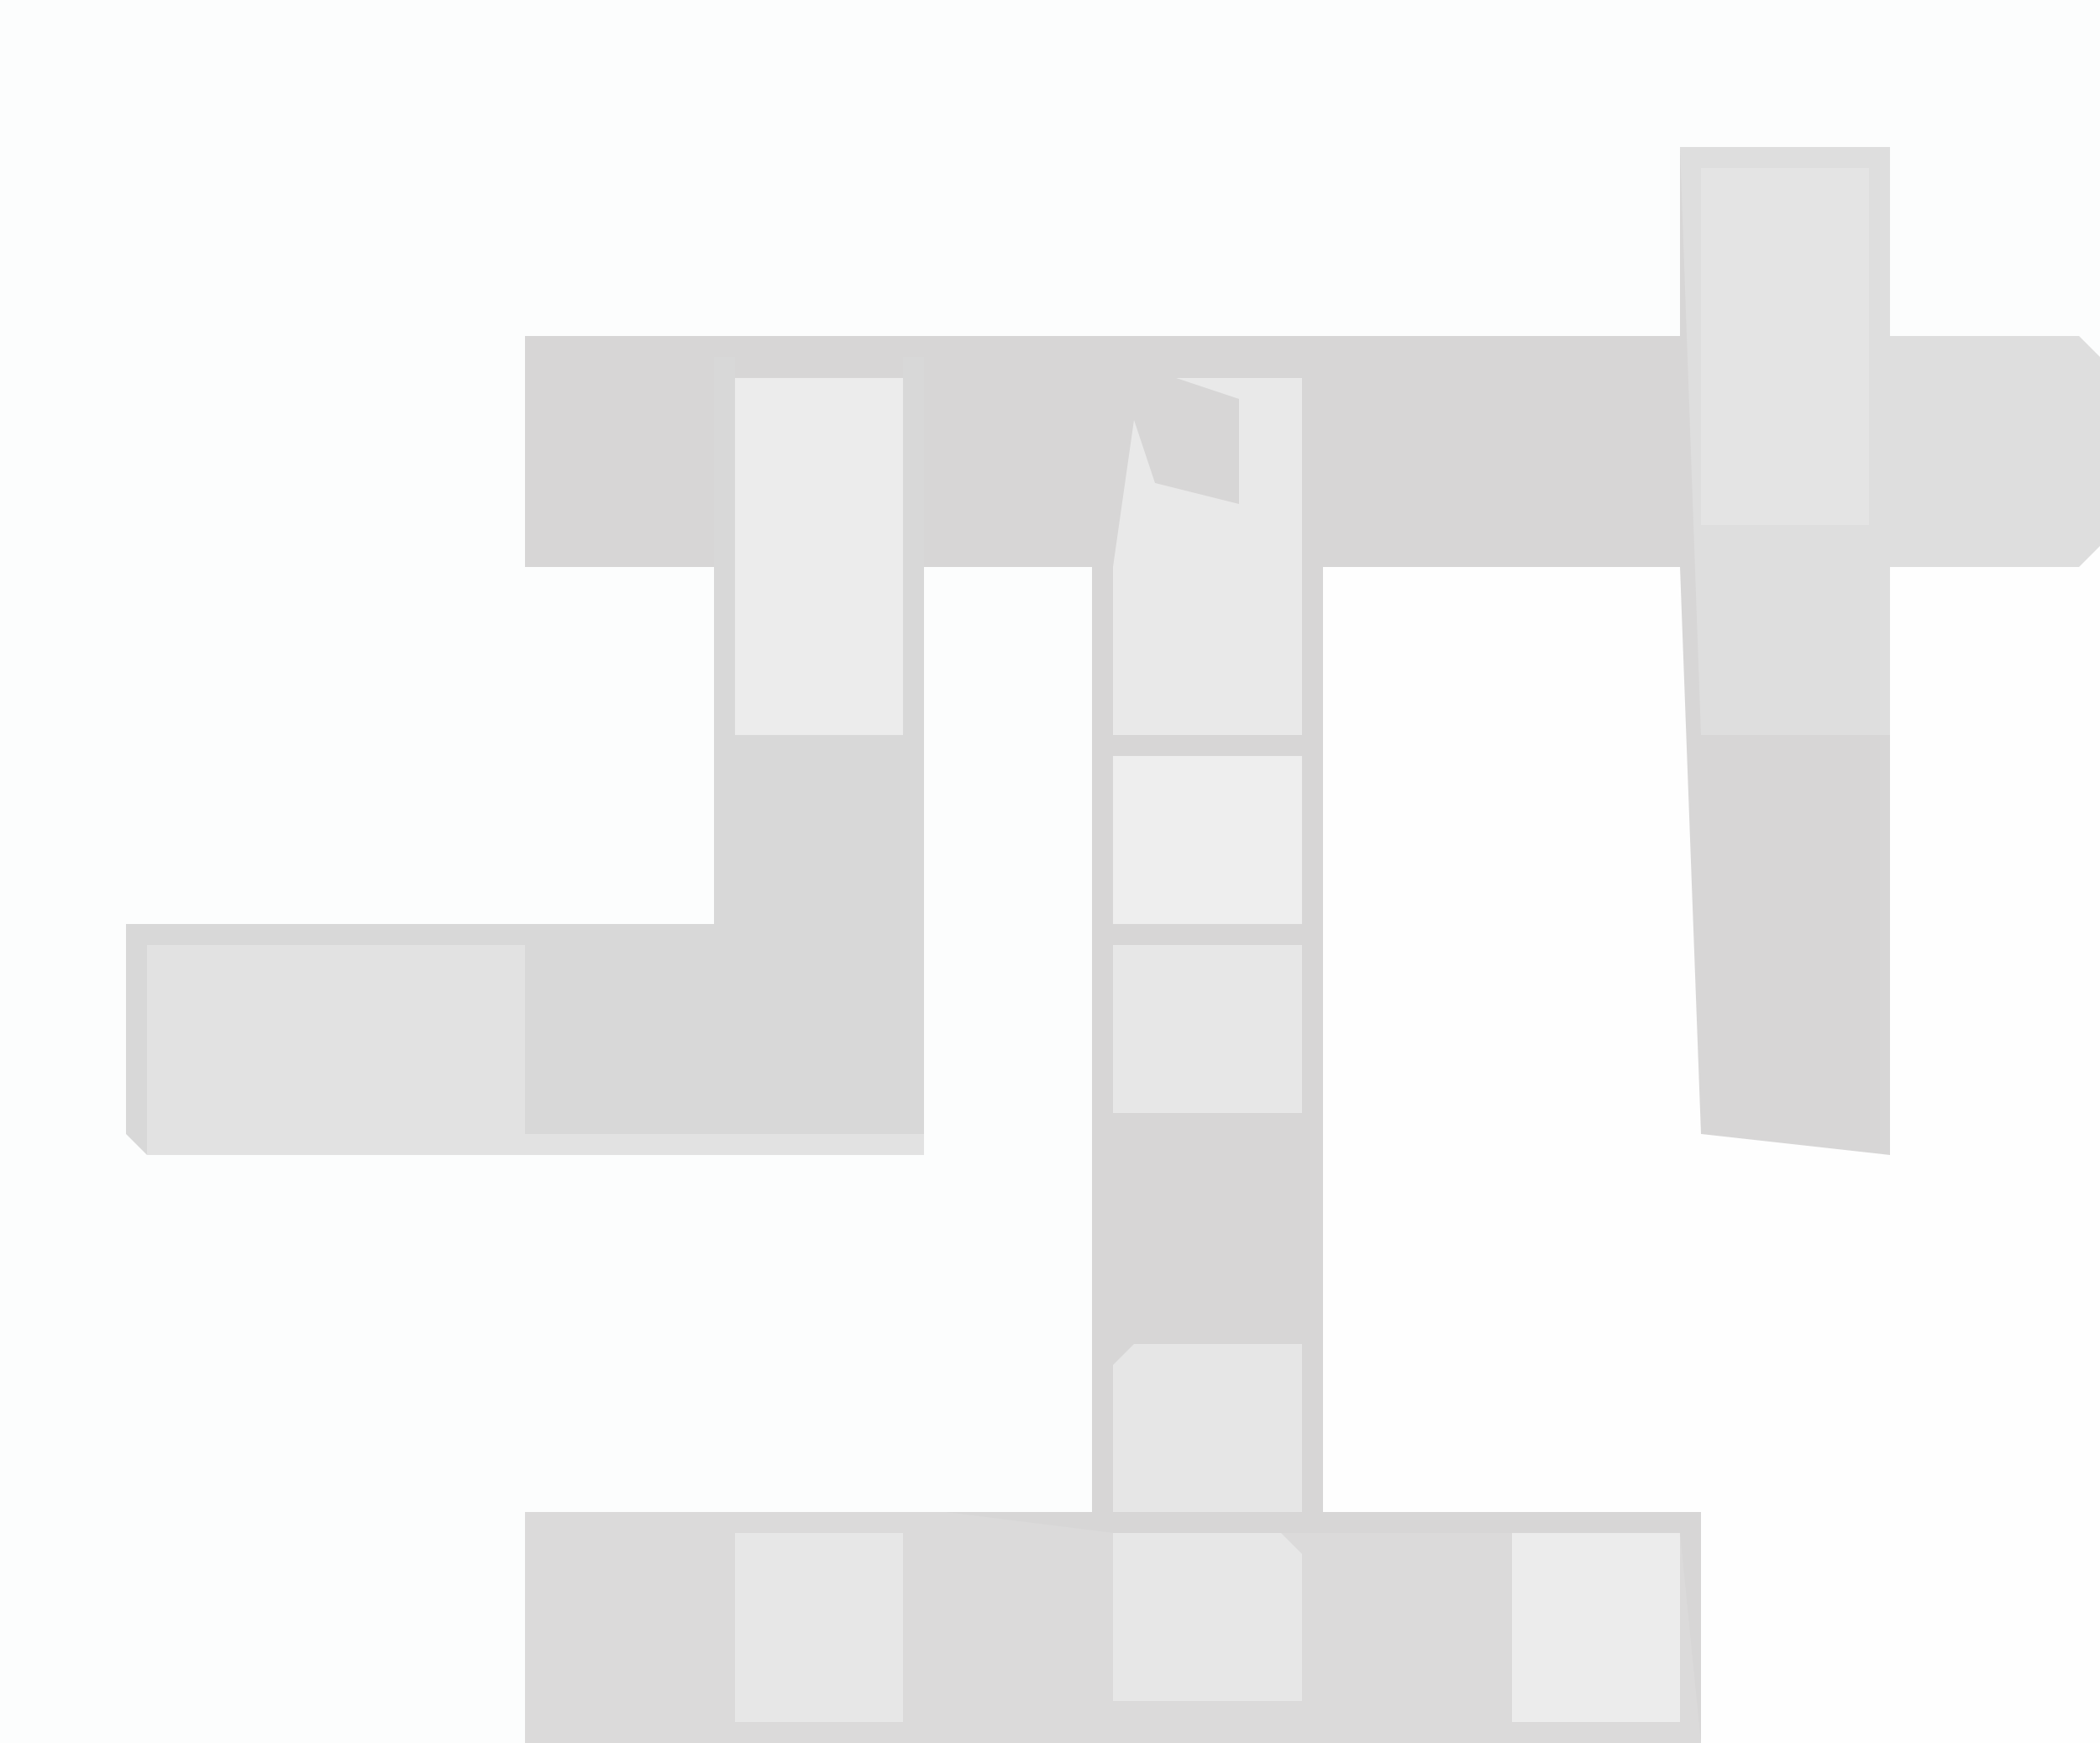
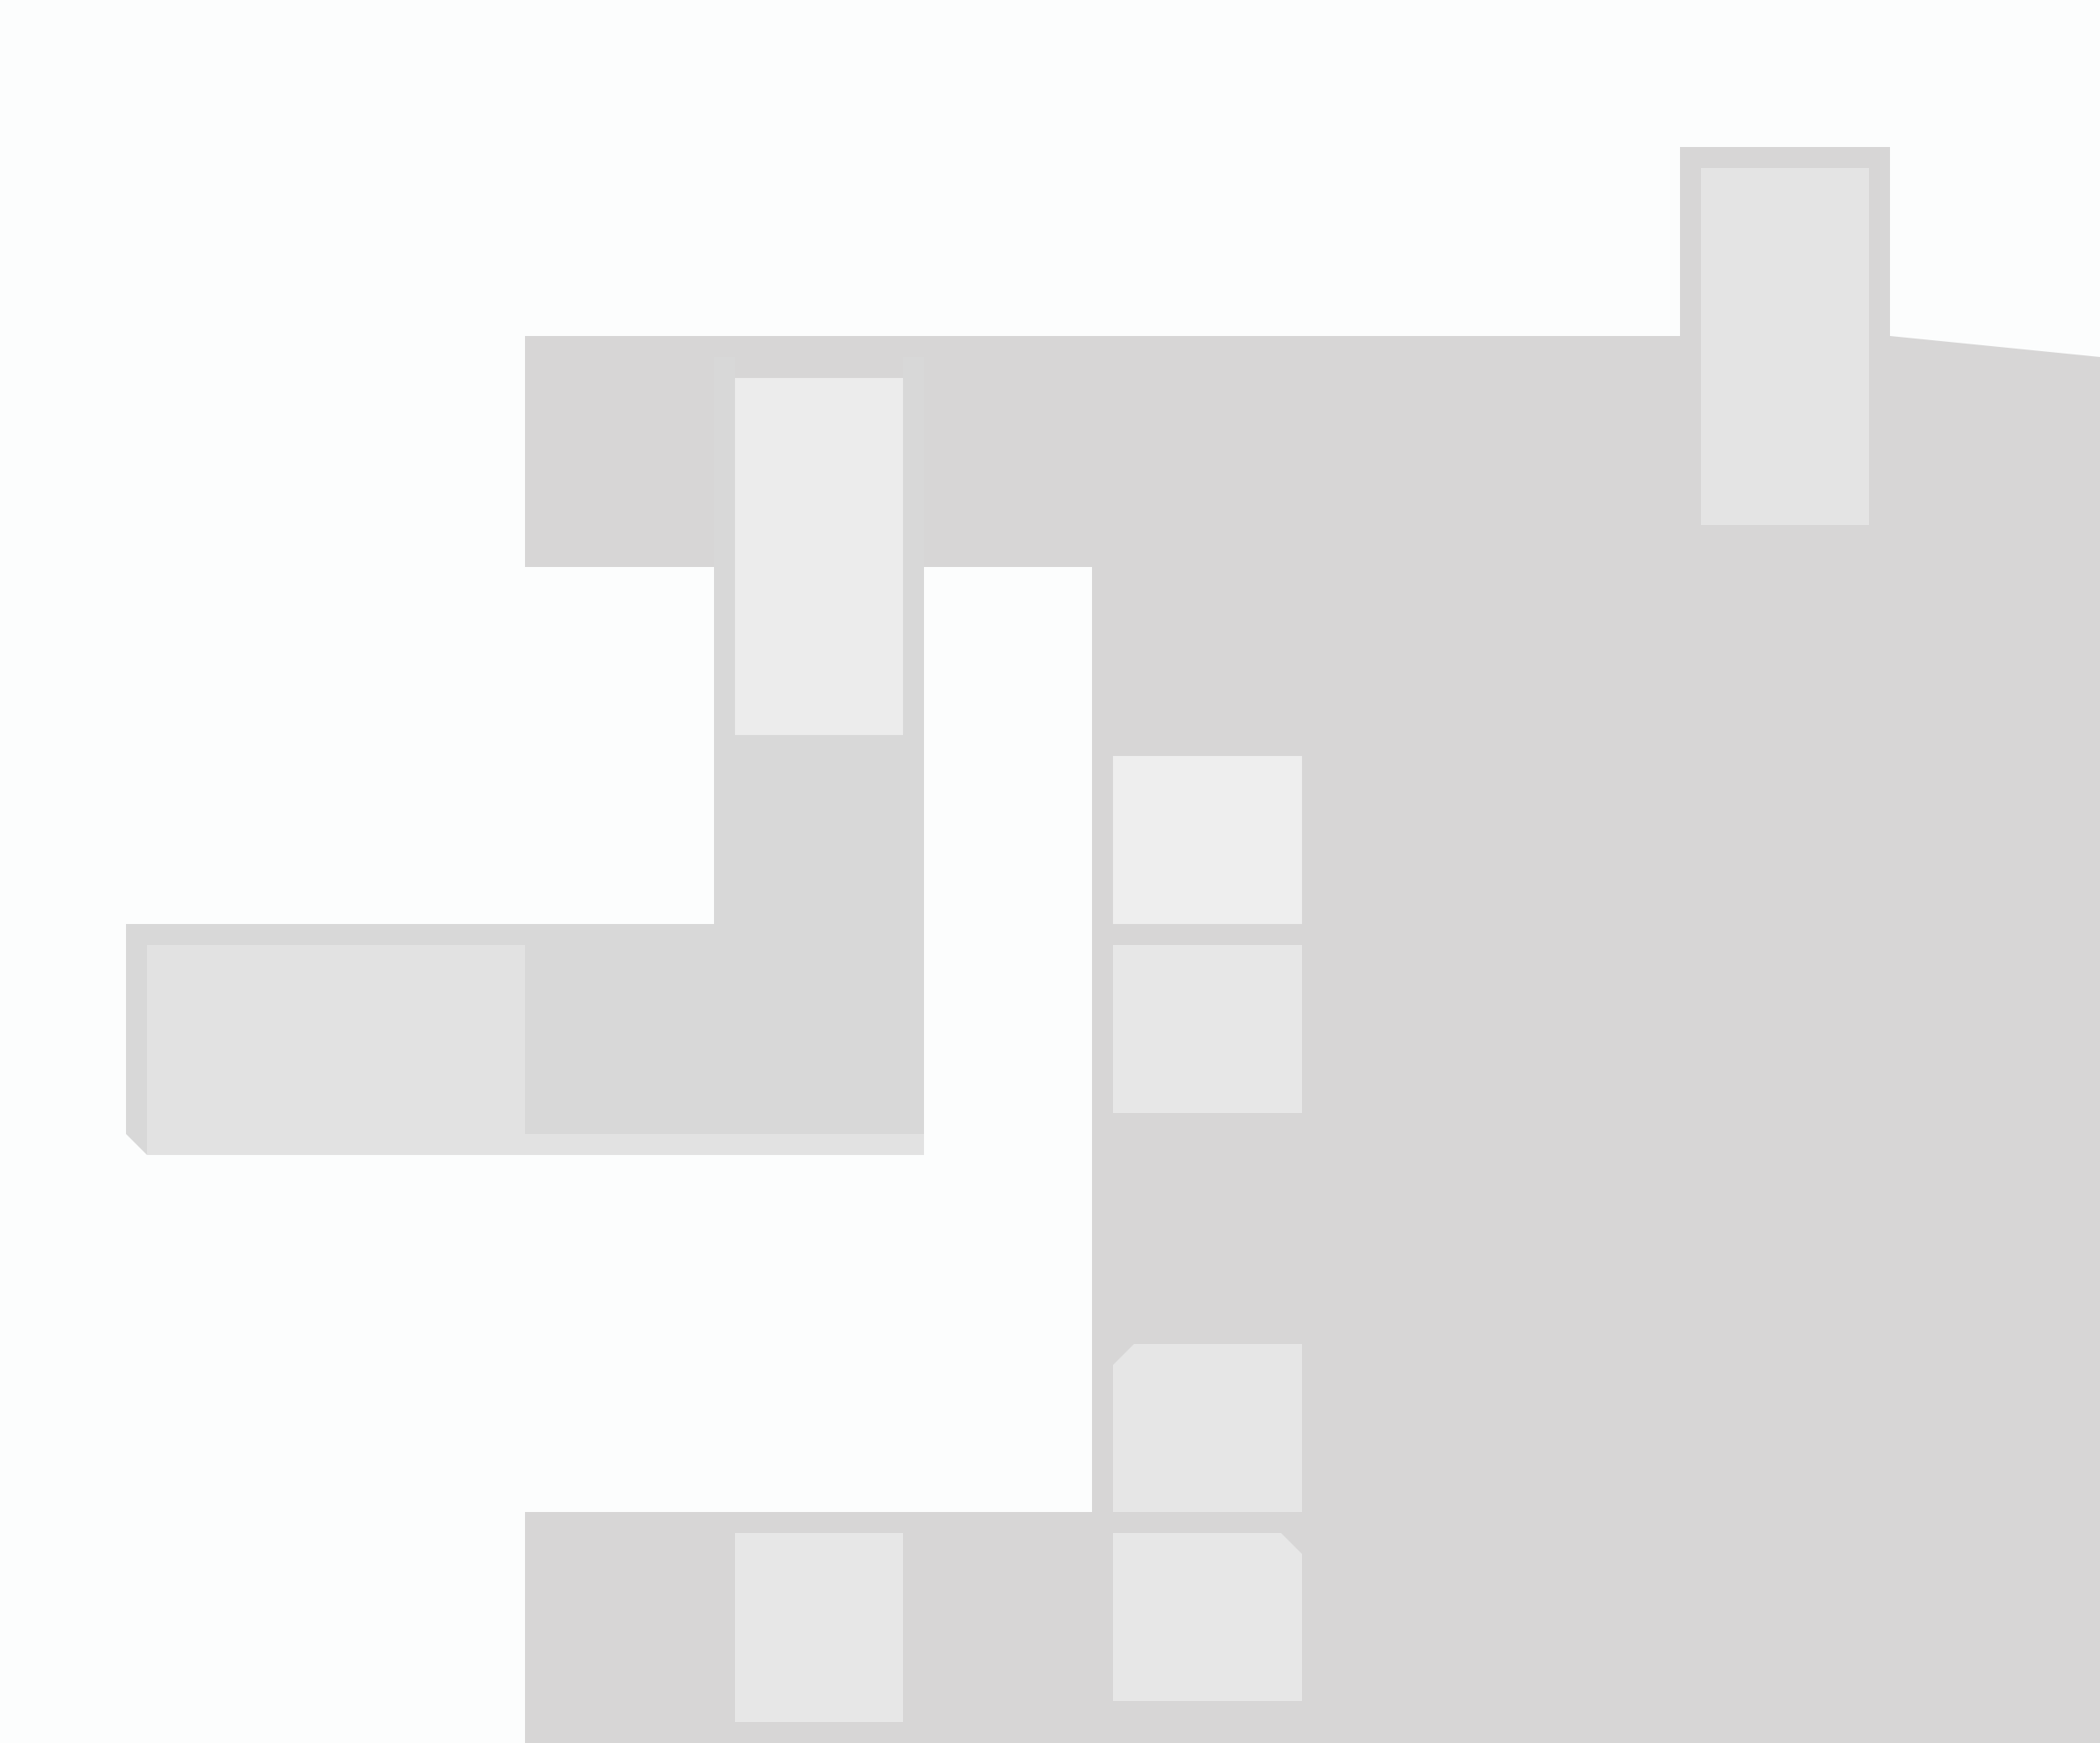
<svg xmlns="http://www.w3.org/2000/svg" version="1.1" width="100" height="83">
  <path d="M0,0 L100,0 L100,83 L0,83 Z " fill="#D7D6D6" transform="translate(0,0)" />
  <path d="M0,0 L100,0 L100,17 L90,16 L90,7 L80,7 L80,16 L25,16 L25,27 L34,27 L34,44 L6,44 L7,54 L44,55 L44,27 L52,27 L52,72 L25,72 L25,83 L0,83 Z " fill="#FCFDFD" transform="translate(0,0)" />
-   <path d="M0,0 L1,0 L1,57 L-18,57 L-18,46 L-36,46 L-36,1 L-19,1 L-18,28 L-9,29 L-9,1 Z " fill="#FEFEFE" transform="translate(99,26)" />
  <path d="M0,0 L1,0 L1,18 L9,18 L9,0 L10,0 L10,38 L-27,38 L-28,37 L-28,27 L0,27 Z " fill="#D8D8D8" transform="translate(34,17)" />
-   <path d="M0,0 L20,0 L28,1 L36,1 L38,1 L45,1 L47,1 L55,1 L56,11 L0,11 Z " fill="#DBDADA" transform="translate(25,72)" />
-   <path d="M0,0 L10,0 L10,9 L19,9 L20,10 L20,19 L19,20 L10,20 L10,28 L1,28 Z " fill="#DEDEDE" transform="translate(80,7)" />
  <path d="M0,0 L18,0 L18,9 L37,9 L37,10 L0,10 Z " fill="#E2E2E2" transform="translate(7,45)" />
  <path d="M0,0 L8,0 L8,17 L0,17 Z " fill="#ECECEC" transform="translate(35,18)" />
  <path d="M0,0 L8,0 L8,17 L0,17 Z " fill="#E4E4E4" transform="translate(81,8)" />
-   <path d="M0,0 L6,0 L6,17 L-3,17 L-3,9 L-2,2 L-1,5 L3,6 L3,1 Z " fill="#E9E9E9" transform="translate(56,18)" />
-   <path d="M0,0 L8,0 L8,9 L0,9 Z " fill="#ECECEC" transform="translate(72,73)" />
  <path d="M0,0 L8,0 L8,9 L0,9 Z " fill="#E7E7E7" transform="translate(35,73)" />
  <path d="M0,0 L9,0 L9,8 L0,8 Z " fill="#E7E7E7" transform="translate(53,45)" />
  <path d="M0,0 L9,0 L9,8 L0,8 Z " fill="#EEEEEE" transform="translate(53,36)" />
  <path d="M0,0 L8,0 L9,1 L9,8 L0,8 Z " fill="#E7E7E7" transform="translate(53,73)" />
  <path d="M0,0 L8,0 L8,8 L-1,8 L-1,1 Z " fill="#E6E6E6" transform="translate(54,64)" />
</svg>